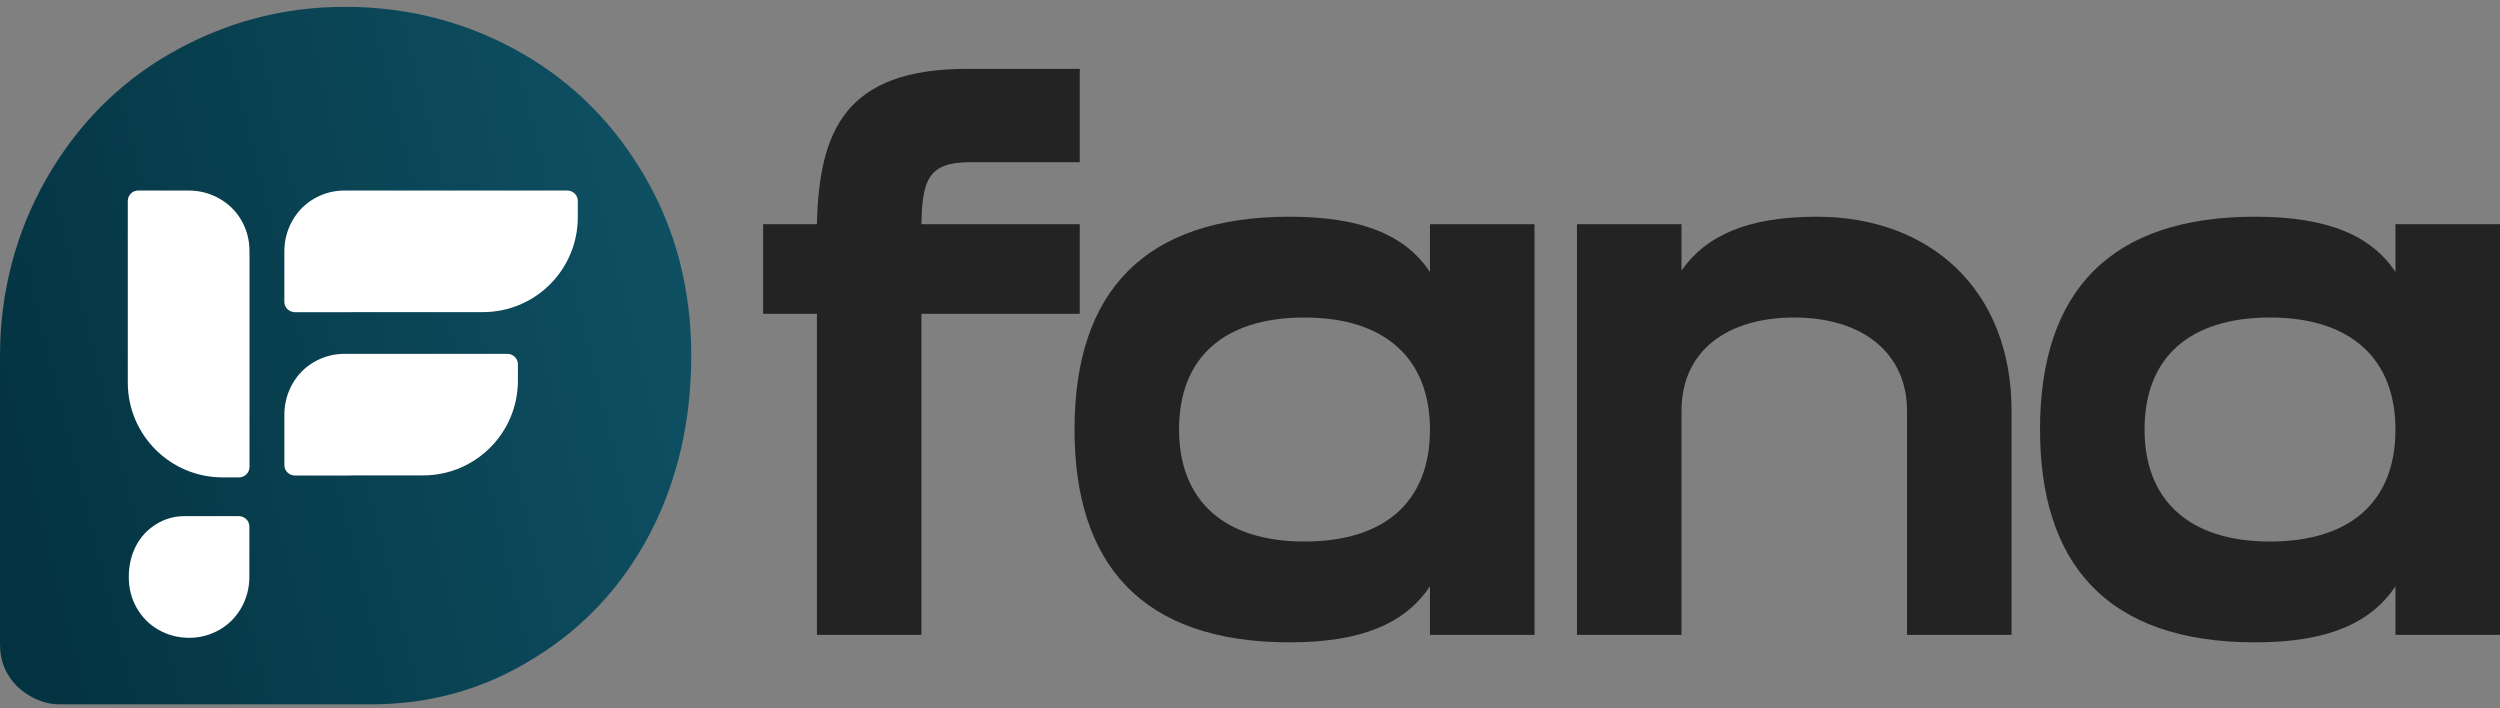
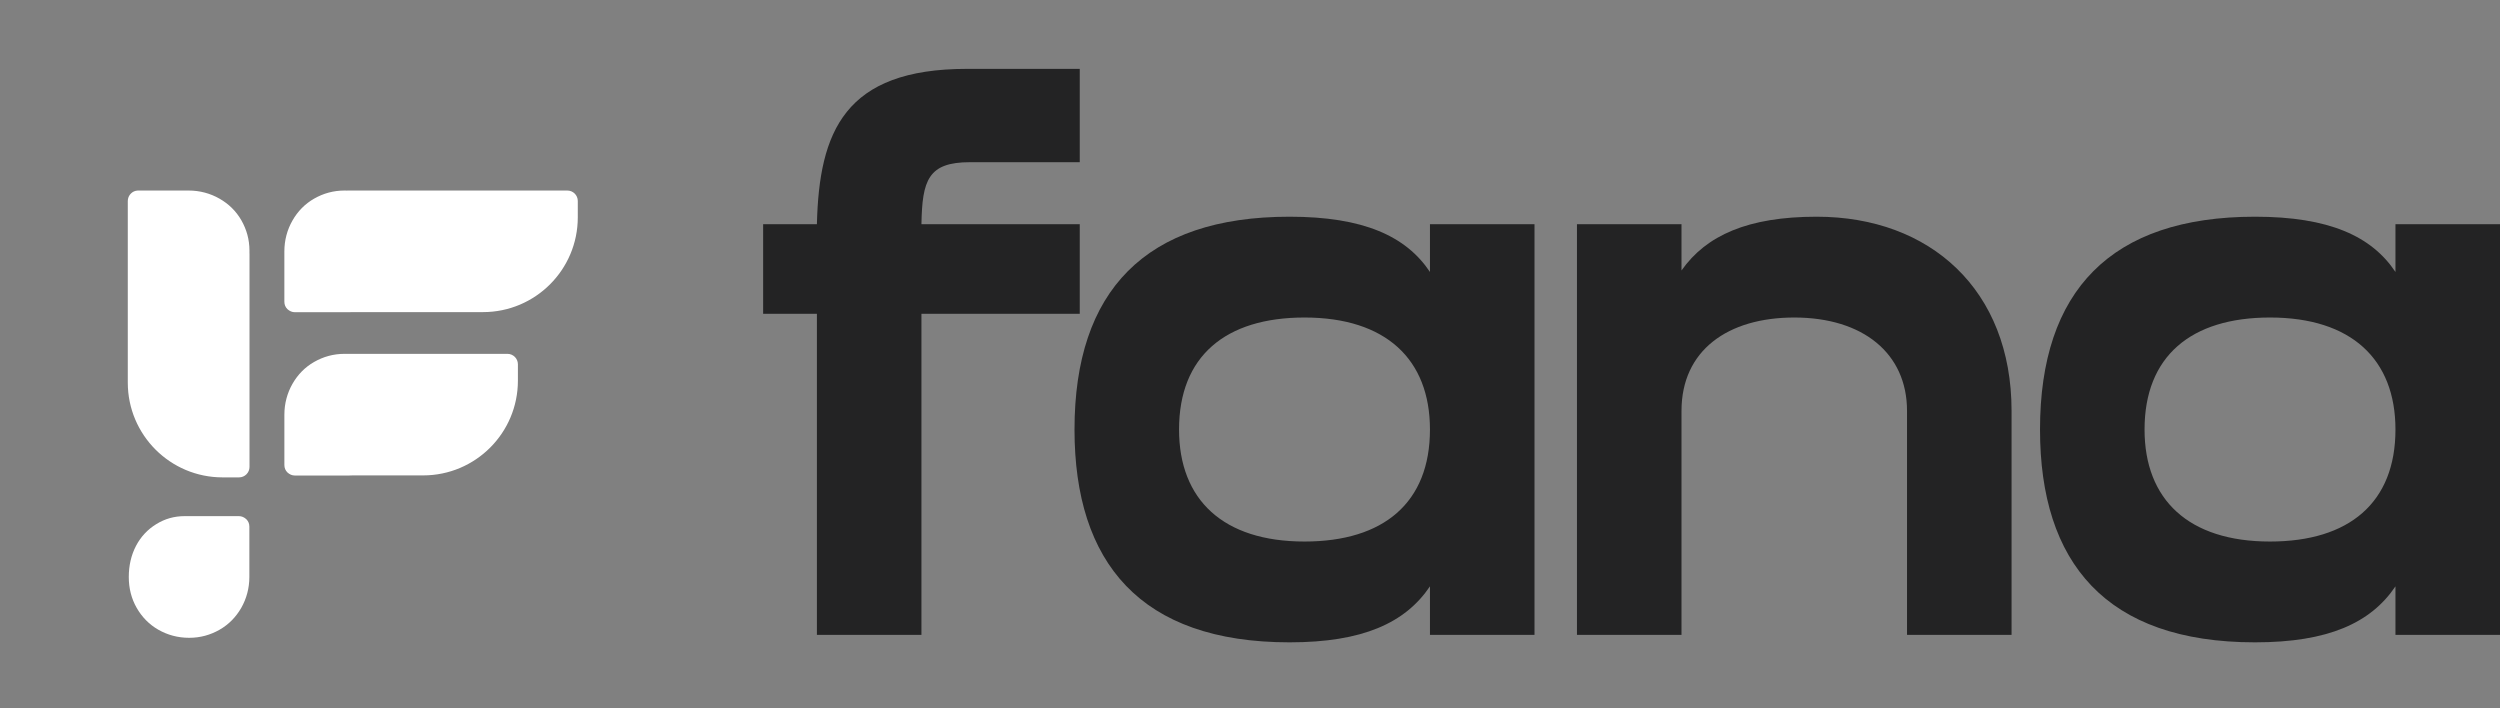
<svg xmlns="http://www.w3.org/2000/svg" width="173" height="49" viewBox="0 0 173 49" fill="none">
  <rect x="0" y="0" width="173" height="49" fill="#808080" stroke="none" />
-   <path fill-rule="evenodd" clip-rule="evenodd" d="M3.212 12.367C1.129 16.013 2.11653e-05 20.18 2.07783e-05 24.608L1.90858e-05 43.967L1.90327e-05 44.575C1.89264e-05 45.79 0.434 46.745 1.215 47.527C2.084 48.308 3.039 48.742 4.167 48.742L24.916 48.742L25.61 48.742C29.777 48.742 33.511 47.7 36.983 45.53C40.369 43.446 43.06 40.581 44.97 36.935C46.88 33.289 47.835 29.122 47.835 24.608C47.835 20.093 46.793 16.013 44.71 12.367C42.626 8.721 39.761 5.769 36.115 3.685C32.469 1.602 28.388 0.473 23.874 0.473C19.447 0.473 15.453 1.602 11.807 3.685C8.161 5.769 5.296 8.721 3.212 12.367Z" fill="url(#paint0_linear_27975_438)" />
  <path fill-rule="evenodd" clip-rule="evenodd" d="M12.832 13.185C12.851 13.185 12.869 13.185 12.888 13.185L13.053 13.185C13.825 13.185 14.552 13.382 15.188 13.746C15.824 14.109 16.339 14.609 16.703 15.245C17.066 15.881 17.263 16.578 17.263 17.35C17.263 17.38 17.263 17.41 17.262 17.44C17.265 17.499 17.266 17.559 17.266 17.619L17.266 32.311C17.266 32.71 16.942 33.035 16.542 33.035H15.403C11.78 33.035 8.843 30.098 8.843 26.475L8.843 17.714C8.843 17.694 8.843 17.673 8.843 17.653L8.843 17.532L8.843 13.912C8.843 13.876 8.846 13.841 8.851 13.806C8.873 13.648 8.947 13.506 9.054 13.398L9.055 13.397C9.173 13.279 9.314 13.207 9.488 13.189C9.514 13.187 9.54 13.185 9.567 13.185L12.832 13.185ZM24.401 21.598C24.317 21.603 24.232 21.605 24.146 21.605H24.025H20.405C20.209 21.605 20.042 21.53 19.89 21.393C19.754 21.257 19.678 21.09 19.678 20.878V20.773V17.395C19.678 16.623 19.875 15.896 20.239 15.26C20.602 14.624 21.102 14.109 21.738 13.746C22.374 13.382 23.071 13.185 23.843 13.185C23.892 13.185 23.94 13.186 23.988 13.188C24.038 13.186 24.088 13.185 24.138 13.185L39.259 13.185C39.659 13.185 39.983 13.509 39.983 13.909V15.038C39.983 18.661 37.046 21.598 33.423 21.598H24.401ZM24.146 32.906C24.234 32.906 24.32 32.904 24.405 32.898H29.279C32.902 32.898 35.839 29.962 35.839 26.339V25.21C35.839 24.81 35.515 24.486 35.115 24.486H24.138C24.087 24.486 24.036 24.487 23.985 24.488C23.938 24.487 23.891 24.486 23.843 24.486C23.071 24.486 22.374 24.683 21.738 25.047C21.102 25.41 20.603 25.925 20.239 26.561C19.876 27.197 19.679 27.924 19.679 28.696V32.073V32.179C19.679 32.391 19.755 32.558 19.891 32.694C20.042 32.831 20.209 32.906 20.406 32.906H24.025H24.146ZM17.256 39.926C17.256 40.699 17.059 41.425 16.696 42.062C16.332 42.697 15.832 43.212 15.196 43.576C14.56 43.939 13.864 44.136 13.091 44.136C12.304 44.136 11.592 43.939 10.956 43.576C10.32 43.212 9.82 42.697 9.457 42.062C9.093 41.425 8.912 40.714 8.912 39.926C8.912 39.139 9.078 38.412 9.411 37.776C9.744 37.14 10.214 36.64 10.805 36.276C11.41 35.898 12.062 35.716 12.788 35.716H12.91L16.529 35.716C16.726 35.716 16.892 35.792 17.044 35.928C17.18 36.064 17.256 36.231 17.256 36.443V36.549V39.926Z" fill="white" />
  <path d="M67.123 11.224H74.719V4.765H66.916C58.442 4.765 56.685 9.106 56.53 15.513H52.809V21.714H56.53V43.934H63.764V21.714H74.719V15.513H63.764C63.816 12.464 64.229 11.224 67.123 11.224Z" fill="#232324" />
  <path d="M89.238 44.45C94.302 44.45 97.247 43.107 98.953 40.575V43.934H106.187V15.513H98.953V18.82C97.299 16.34 94.353 14.996 89.238 14.996C79.265 14.996 74.356 20.112 74.356 29.723C74.356 38.921 78.903 44.45 89.238 44.45ZM81.59 29.723C81.59 24.659 84.794 21.972 90.271 21.972C95.904 21.972 98.953 24.866 98.953 29.723C98.953 34.787 95.749 37.474 90.271 37.474C84.639 37.474 81.59 34.581 81.59 29.723Z" fill="#232324" />
  <path d="M131.966 28.431V43.934H139.2V28.431C139.2 20.06 133.568 14.996 125.713 14.996C120.959 14.996 118.066 16.288 116.36 18.717V15.513H109.126V43.934H116.36V28.431C116.36 24.246 119.564 21.972 124.163 21.972C128.917 21.972 131.966 24.453 131.966 28.431Z" fill="#232324" />
  <path d="M156.051 44.45C161.115 44.45 164.06 43.107 165.766 40.575V43.934H173V15.513H165.766V18.82C164.112 16.34 161.167 14.996 156.051 14.996C146.078 14.996 141.169 20.112 141.169 29.723C141.169 38.921 145.716 44.45 156.051 44.45ZM148.403 29.723C148.403 24.659 151.607 21.972 157.084 21.972C162.717 21.972 165.766 24.866 165.766 29.723C165.766 34.787 162.562 37.474 157.084 37.474C151.452 37.474 148.403 34.581 148.403 29.723Z" fill="#232324" />
  <defs>
    <linearGradient id="paint0_linear_27975_438" x1="47.835" y1="0.473" x2="-8.501" y2="14.43" gradientUnits="userSpaceOnUse">
      <stop stop-color="#0F5366" />
      <stop offset="1" stop-color="#03313F" />
    </linearGradient>
  </defs>
</svg>